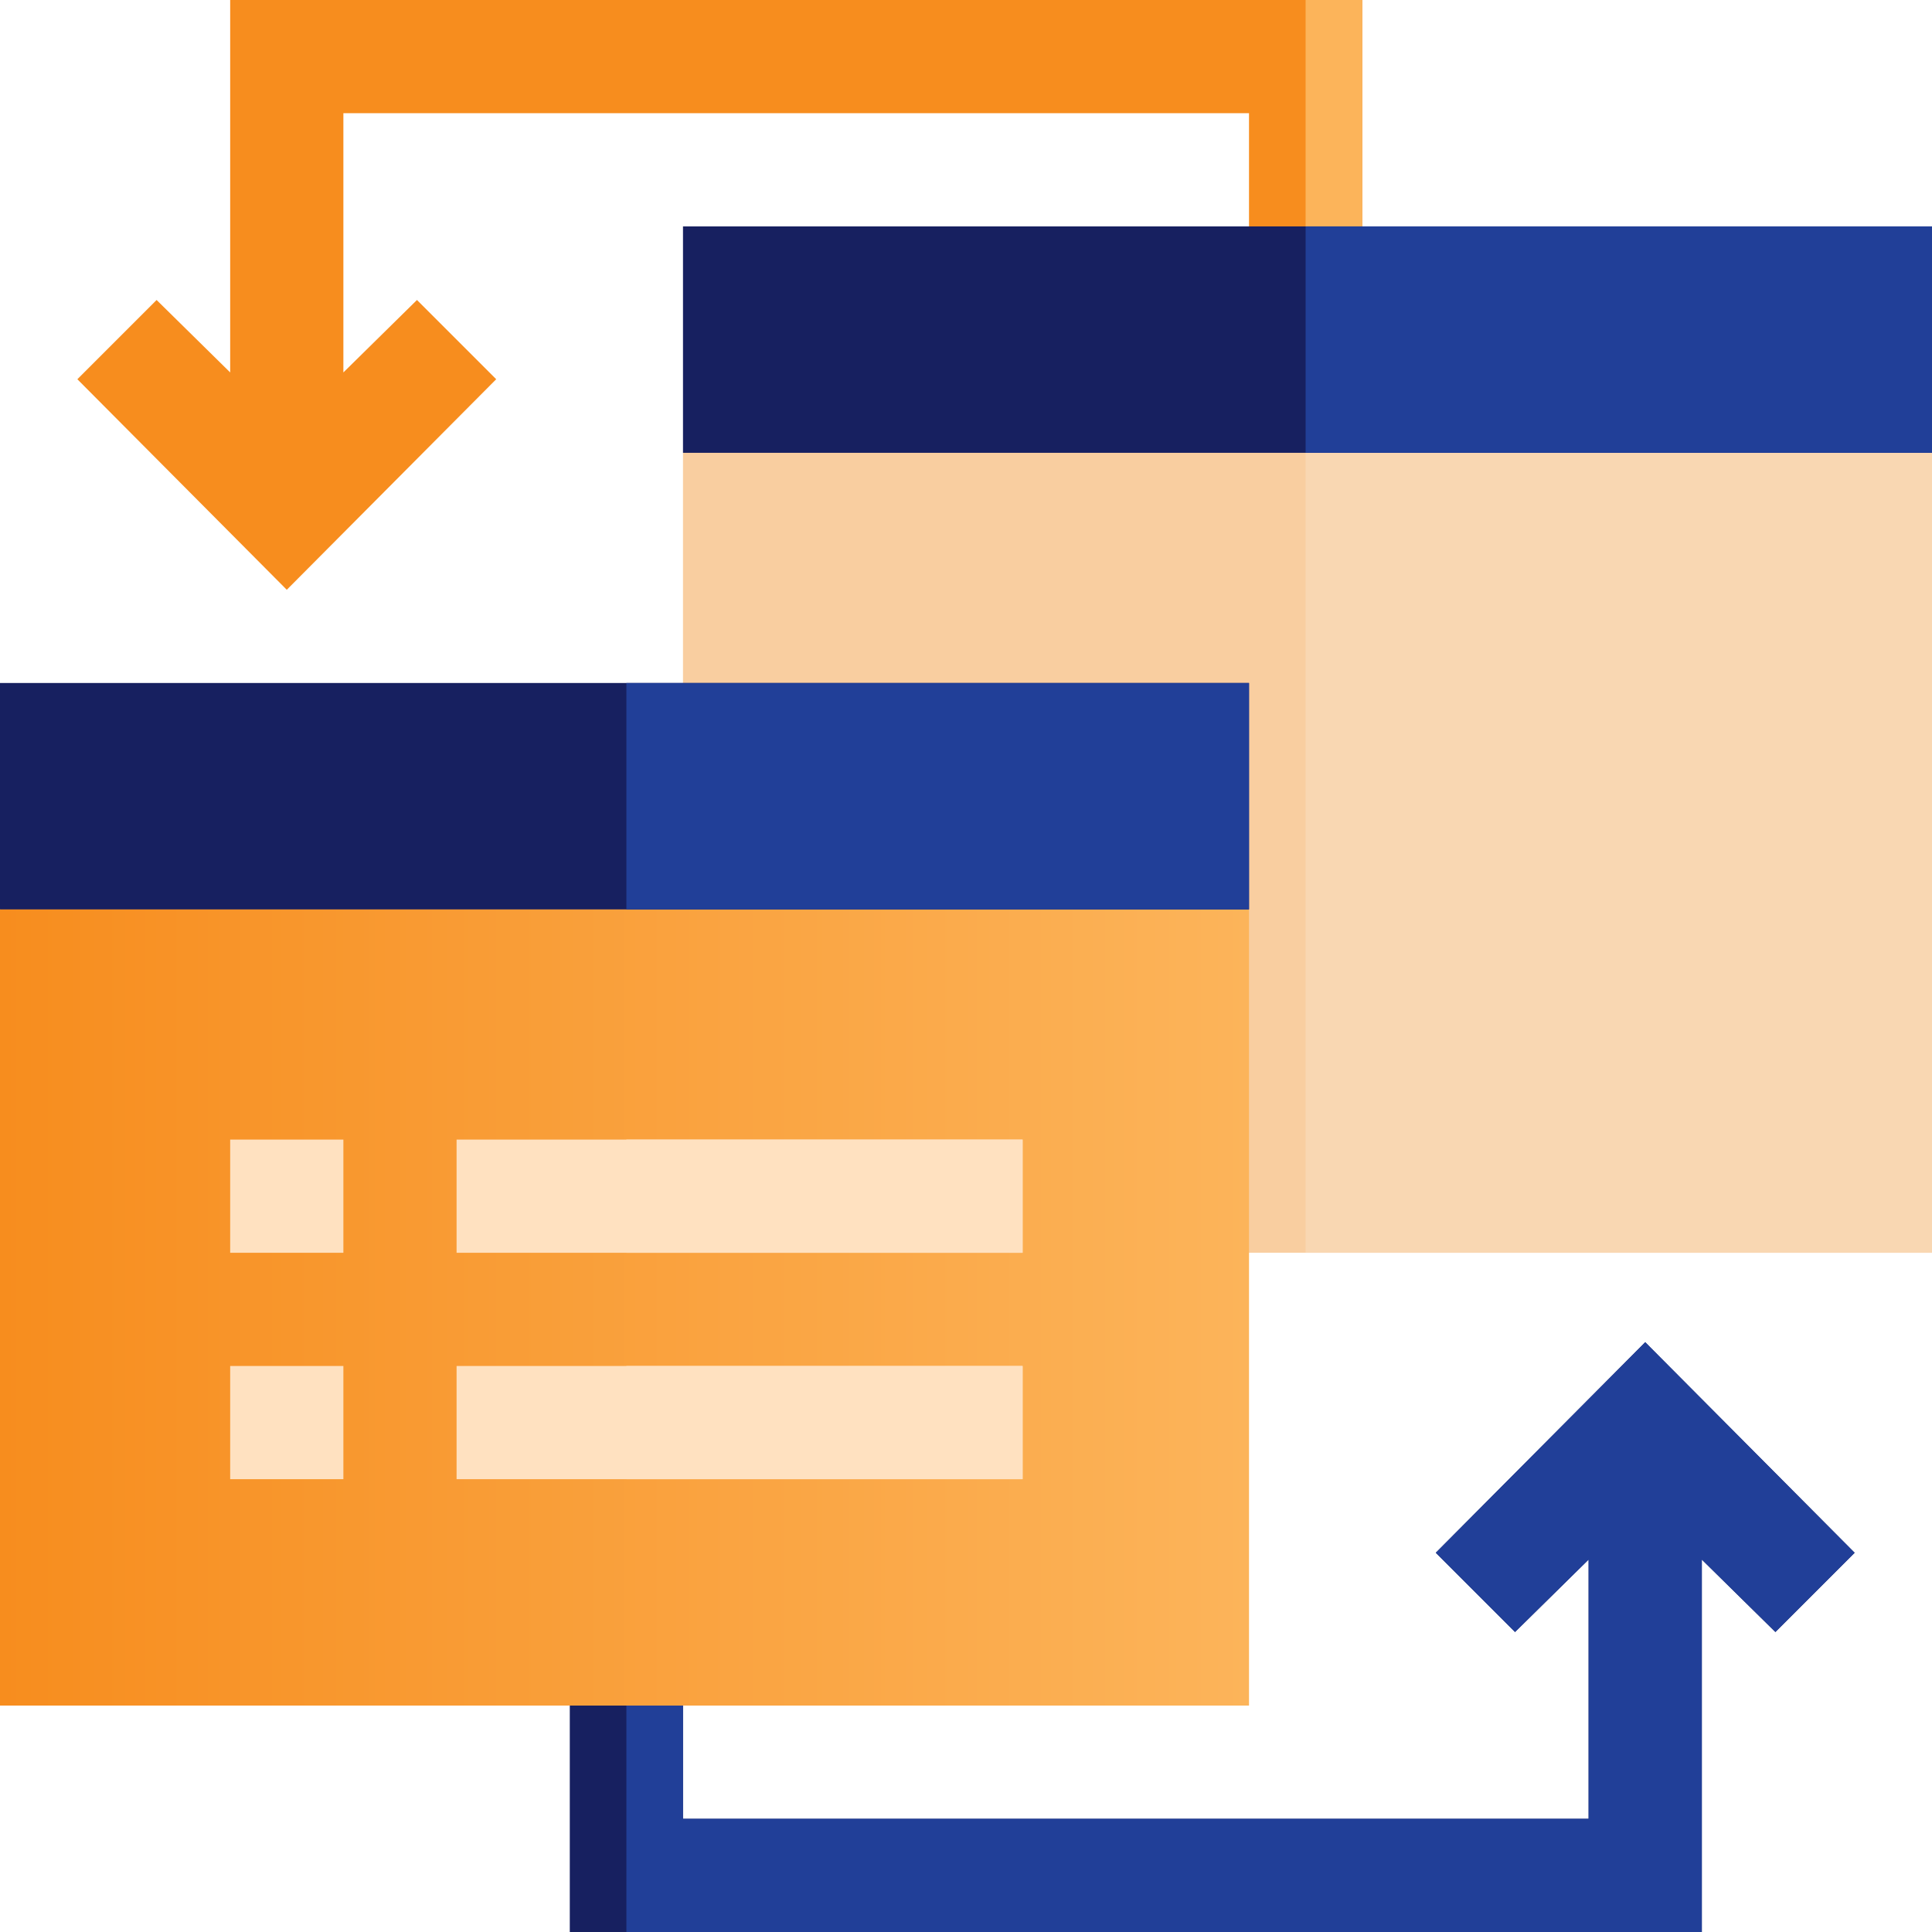
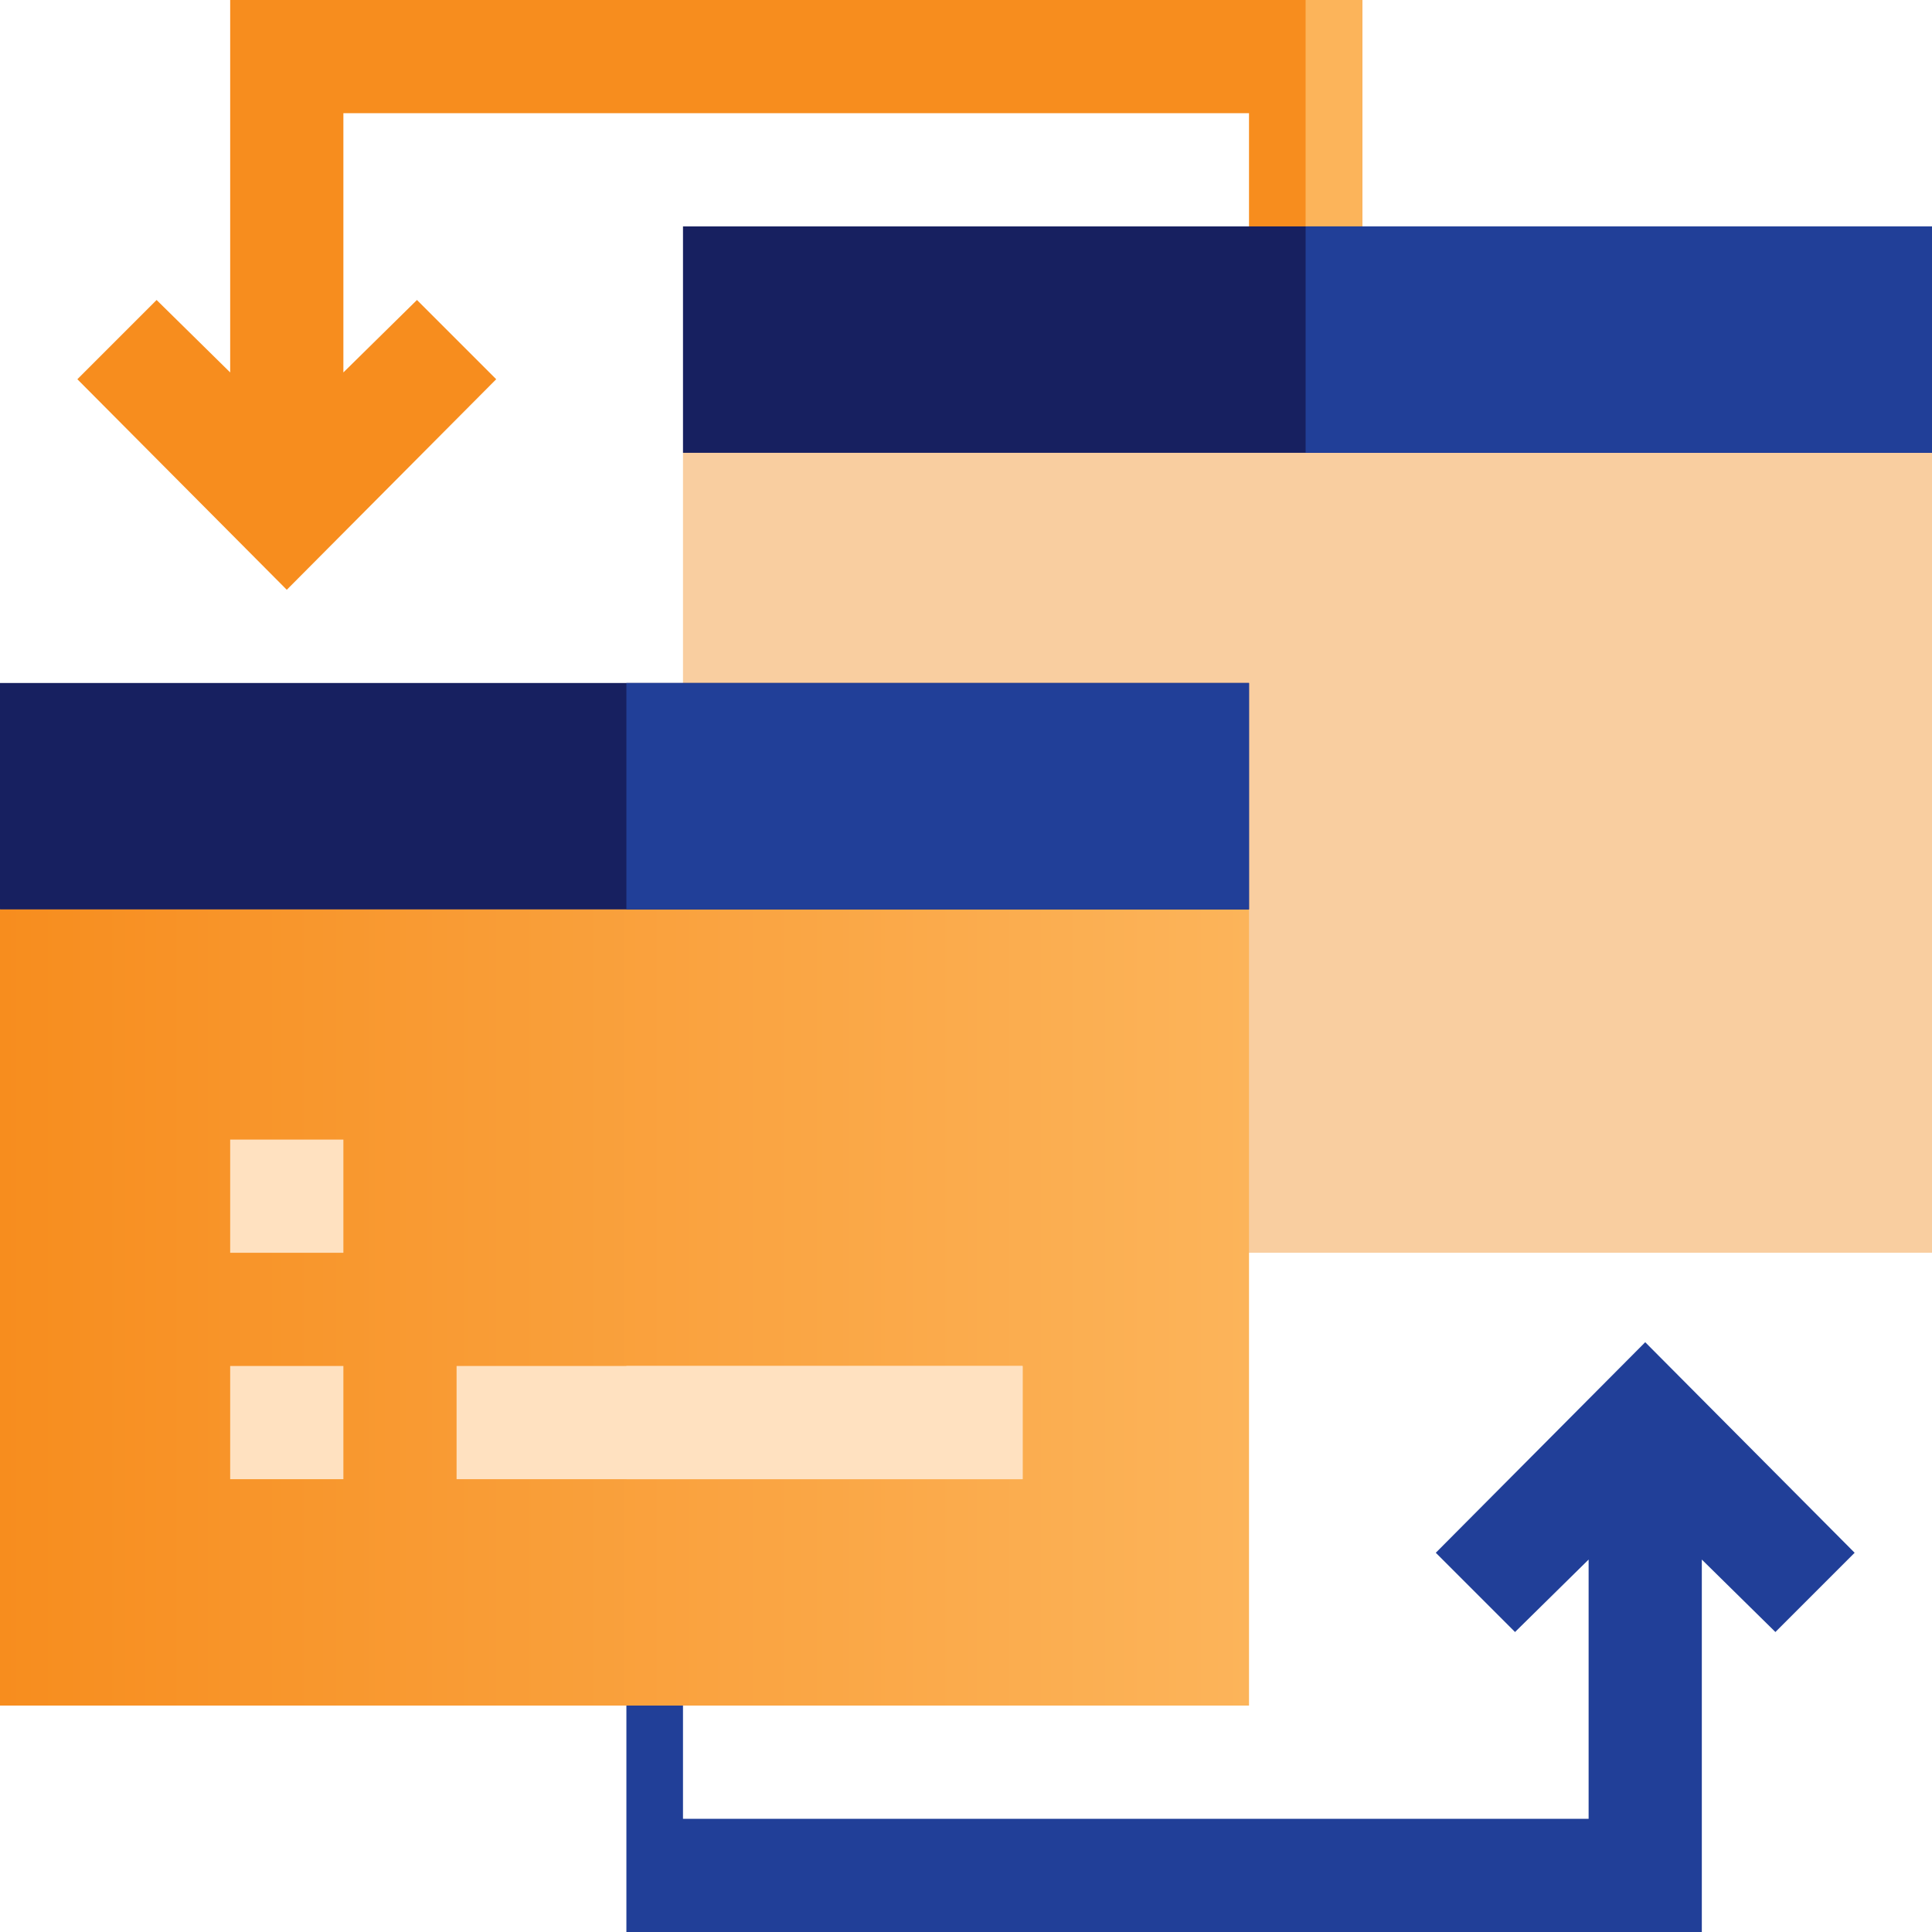
<svg xmlns="http://www.w3.org/2000/svg" version="1.1" id="Layer_1" x="0px" y="0px" viewBox="0 0 512 512" style="enable-background:new 0 0 512 512;" xml:space="preserve">
  <style type="text/css"> .st0{fill:#172060;} .st1{fill:#213F98;} .st2{fill:#F78D1E;} .st3{fill:#FCB45A;} .st4{fill:#F9CEA0;} .st5{fill:#F9D7B2;} .st6{fill:url(#SVGID_1_);} .st7{fill:#FFE1C0;} </style>
  <g>
-     <path class="st0" d="M491.5,411.5l-21,21L451,413.3V512H151v-75h30v45h240v-68.7l-19.5,19.2l-21-21l55.5-55.8L491.5,411.5z" />
    <path class="st1" d="M491.5,411.5l-21,21L451,413.3V512H166v-75h15v45h240v-68.7l-19.5,19.2l-21-21l55.5-55.8L491.5,411.5z" />
    <path class="st2" d="M361,0v75h-30V30H91v68.7l19.5-19.2l21,21L76,156.3l-55.5-55.8l21-21L61,98.7V0L361,0z" />
    <path class="st3" d="M346,0h15v75h-15V0z" />
    <path class="st4" d="M512,120v212H181V120l30-30h271L512,120z" />
-     <path class="st5" d="M512,120v212H346V90h136L512,120z" />
    <path class="st0" d="M181,60h331v60H181V60z" />
    <path class="st1" d="M346,60h166v60H346V60z" />
    <linearGradient id="SVGID_1_" gradientUnits="userSpaceOnUse" x1="0" y1="331.5" x2="331" y2="331.5">
      <stop offset="0" style="stop-color:#F78D1E" />
      <stop offset="1" style="stop-color:#FCB45A" />
    </linearGradient>
    <path class="st6" d="M331,241v211H0V241l30-30h271L331,241z" />
    <path class="st0" d="M0,181h331v60H0V181z" />
-     <path class="st7" d="M121,302h150v30H121V302z" />
    <path class="st7" d="M121,362h150v30H121V362z" />
    <path class="st7" d="M61,302h30v30H61V302z" />
    <path class="st7" d="M61,362h30v30H61V362z" />
-     <path class="st7" d="M166,302h105v30H166V302z" />
    <path class="st7" d="M166,362h105v30H166V362z" />
    <path class="st1" d="M166,181h165v60H166V181z" />
  </g>
</svg>